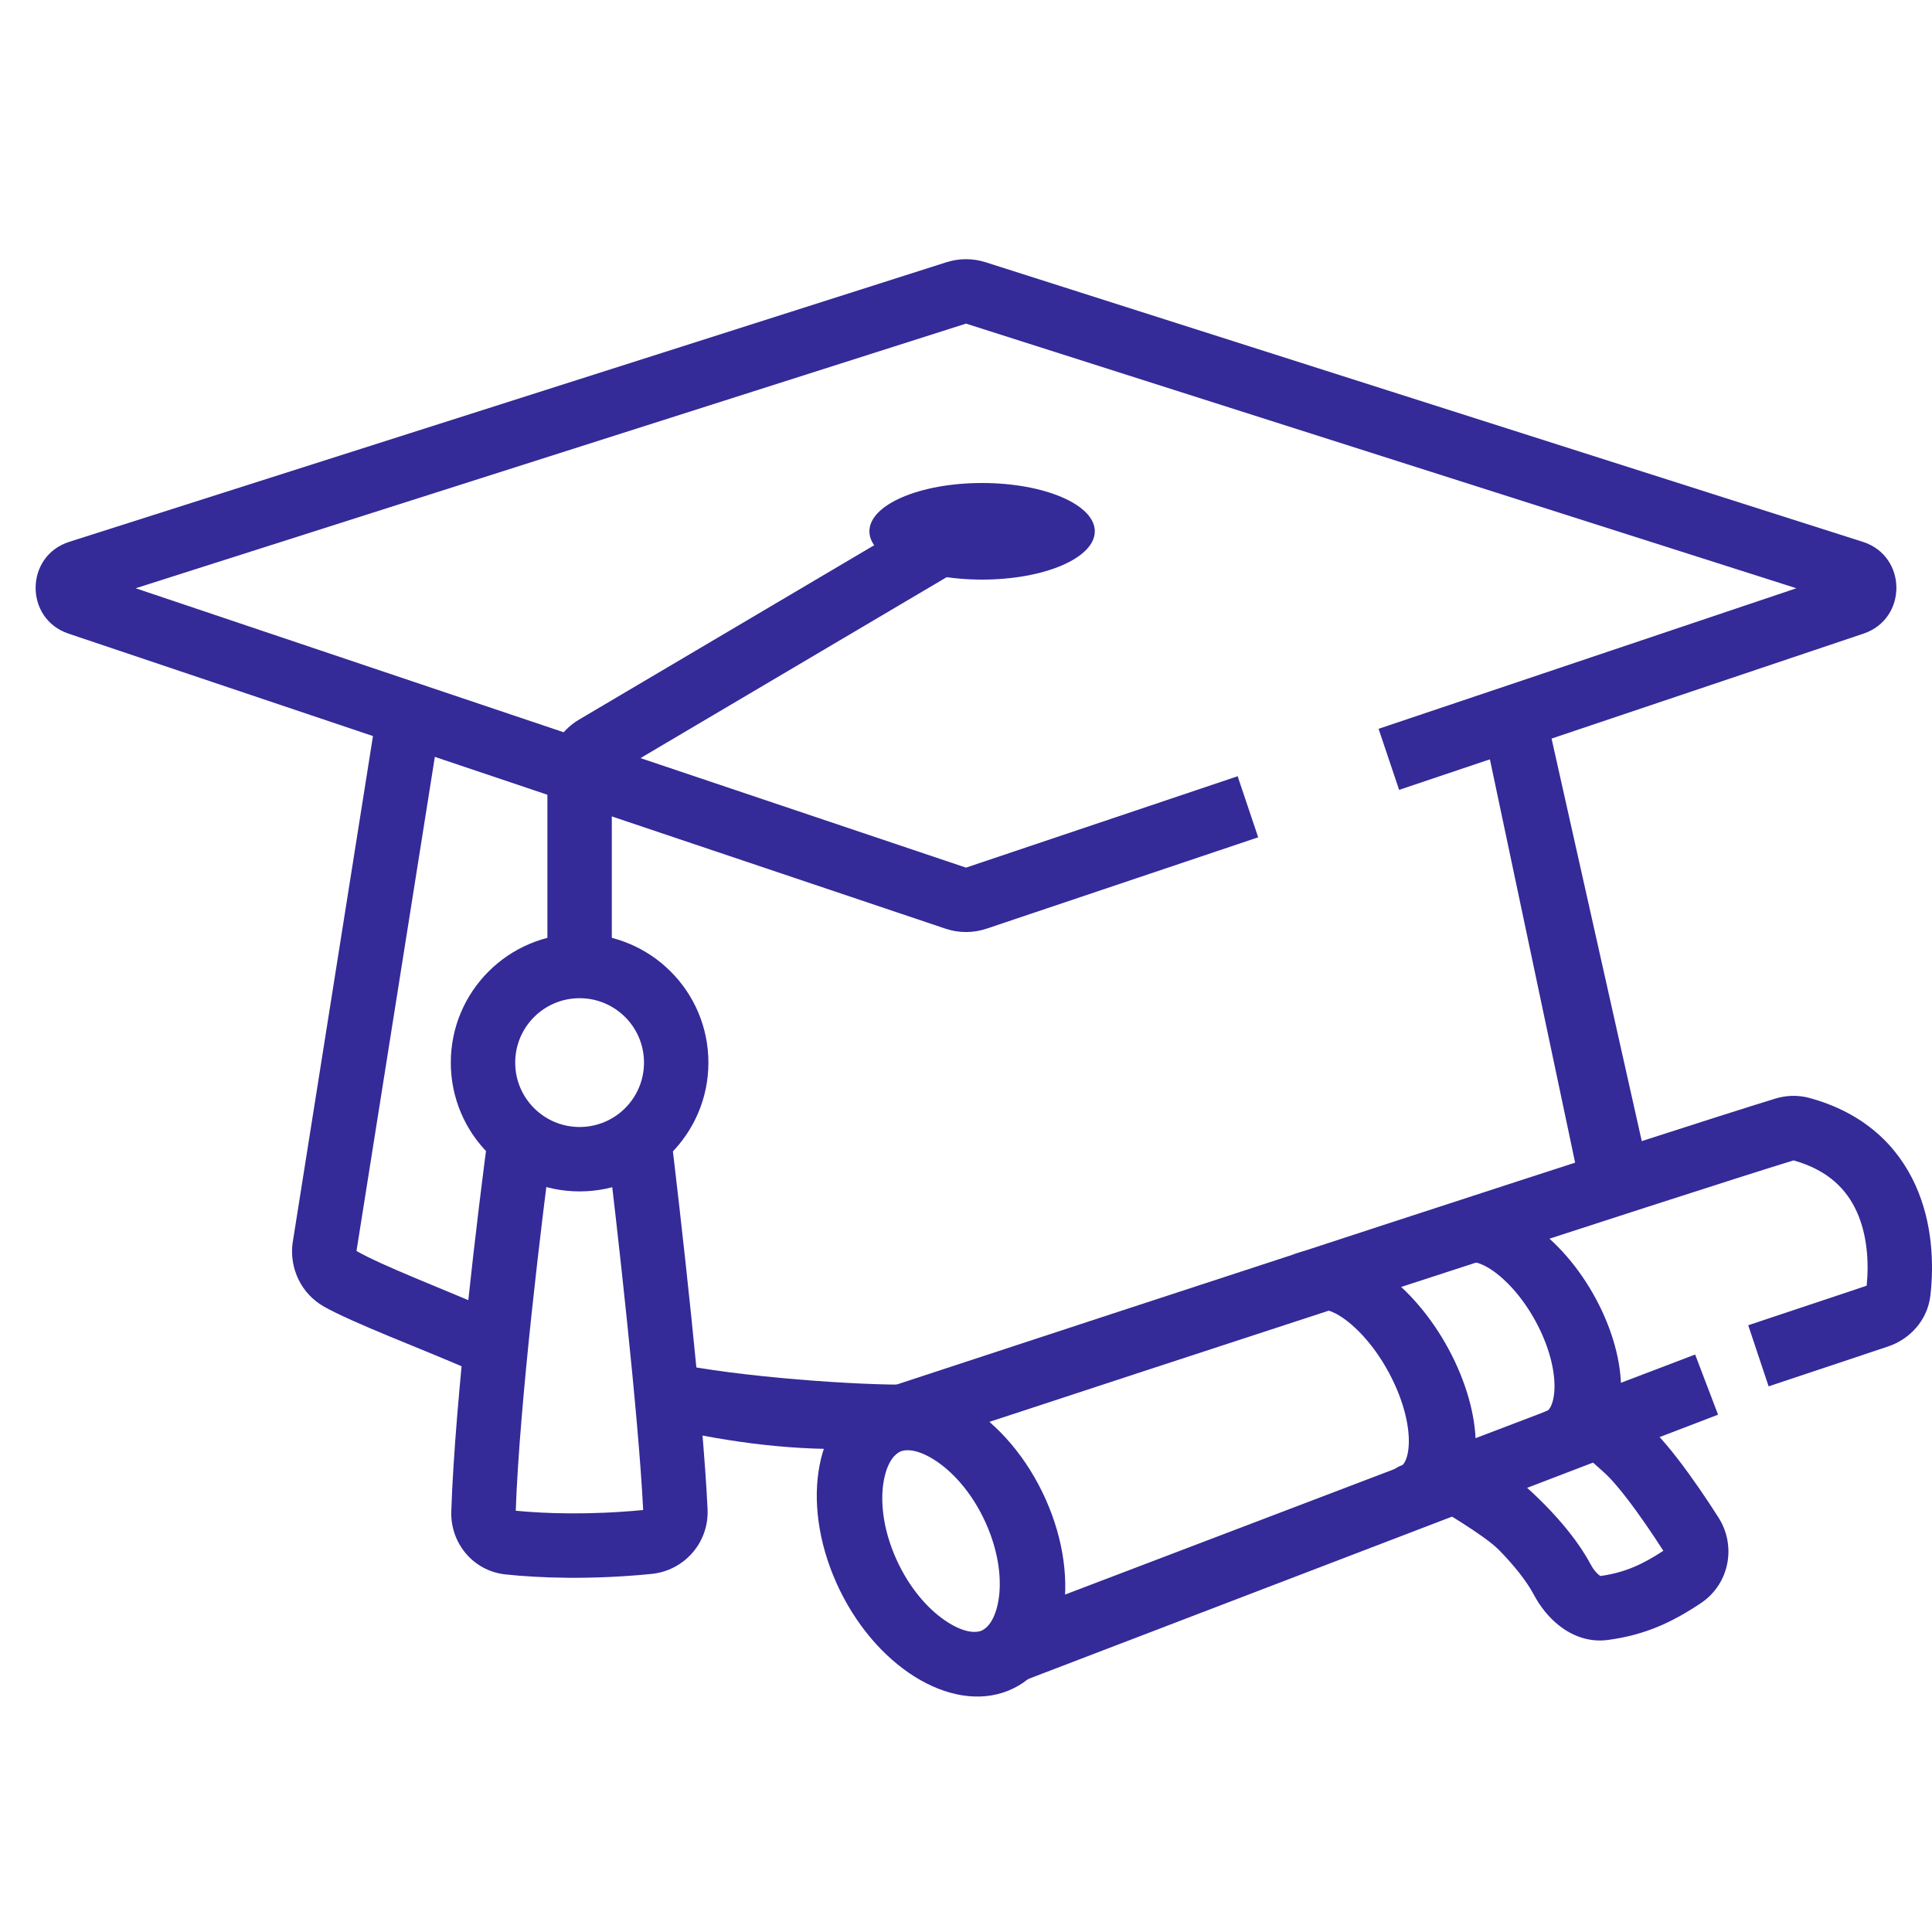
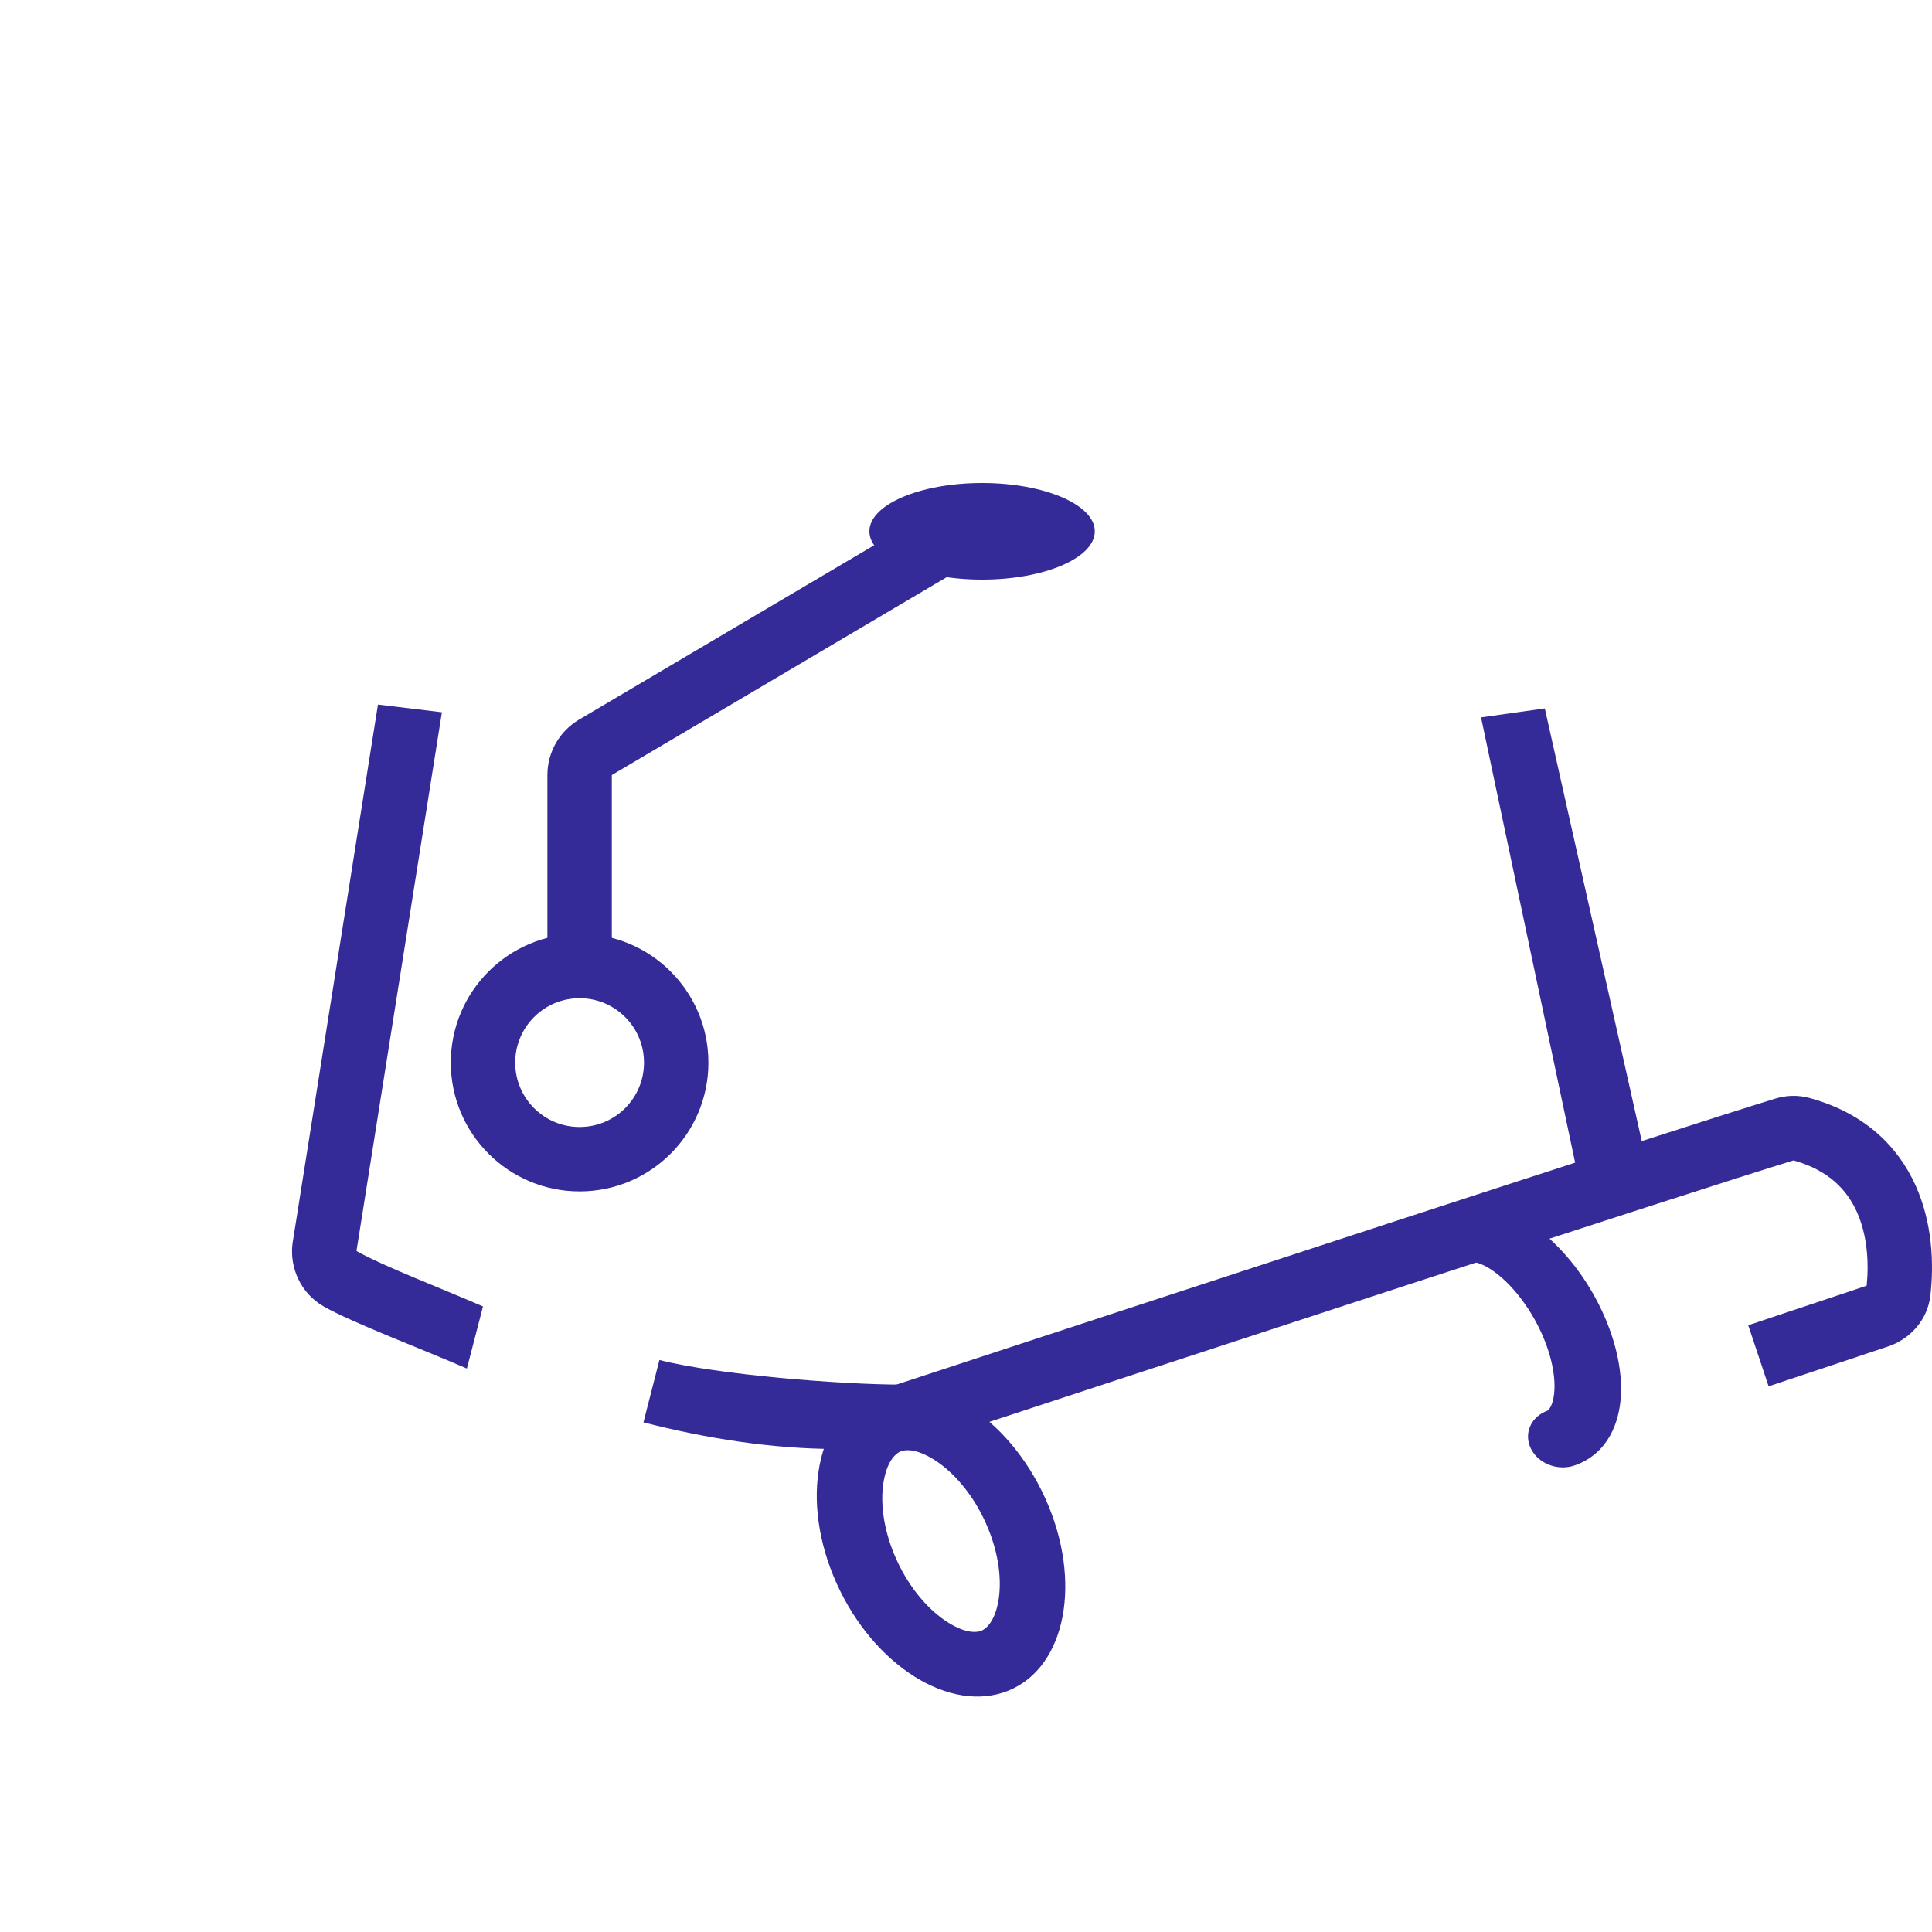
<svg xmlns="http://www.w3.org/2000/svg" width="60" height="60" viewBox="0 0 60 60" fill="none">
-   <path fill-rule="evenodd" clip-rule="evenodd" d="M29.393 8.144C29.788 8.018 30.212 8.018 30.608 8.144L57.85 16.827C59.231 17.267 59.246 19.216 57.872 19.678L43.451 24.53L42.813 22.634L55.788 18.269L30 10.05L4.213 18.269L30 26.945L38.436 24.107L39.074 26.003L30.638 28.841C30.224 28.98 29.776 28.98 29.363 28.841L2.128 19.678C0.754 19.216 0.77 17.267 2.151 16.827L29.393 8.144Z" fill="#342A98" />
  <path fill-rule="evenodd" clip-rule="evenodd" d="M11.071 38.851L13.724 22.12L11.738 21.881L9.084 38.624C8.991 39.392 9.351 40.171 10.053 40.573C10.924 41.071 13.155 41.916 14.5 42.501L15 40.573C13.732 40.021 11.872 39.309 11.071 38.851ZM26 45C23.974 45 21.916 44.668 19.983 44.173L20.479 42.236C22.298 42.701 26.184 43.001 28 43.001L26 45Z" fill="#342A98" />
  <path fill-rule="evenodd" clip-rule="evenodd" d="M45.995 22.279L49 36.5L51 35.5L47.975 22L45.995 22.279Z" fill="#342A98" />
-   <path fill-rule="evenodd" clip-rule="evenodd" d="M51.656 48.161C51.316 47.631 50.912 47.037 50.528 46.539C50.331 46.283 50.148 46.065 49.99 45.898C49.911 45.816 49.845 45.752 49.792 45.707C49.741 45.664 49.004 45.002 49 45L50.689 43.9C50.971 44.058 51.23 44.3 51.439 44.52C51.662 44.754 51.891 45.031 52.112 45.318C52.556 45.893 53.007 46.56 53.369 47.128C53.928 48.001 53.717 49.188 52.823 49.786C51.942 50.376 51.086 50.779 49.928 50.931C49.315 51.012 48.798 50.776 48.437 50.497C48.08 50.221 47.811 49.859 47.632 49.52C47.404 49.09 47 48.592 46.549 48.133C46.101 47.677 44.728 46.884 44.5 46.731L46.558 45.511C46.928 45.76 47.462 46.209 47.976 46.731C48.486 47.251 49.041 47.908 49.399 48.584C49.478 48.733 49.577 48.851 49.66 48.915C49.679 48.929 49.693 48.938 49.703 48.944C50.438 48.842 50.989 48.6 51.656 48.161Z" fill="#342A98" />
  <path d="M34 16.5C34 17.328 32.433 18 30.5 18C28.567 18 27 17.328 27 16.5C27 15.672 28.567 15 30.5 15C32.433 15 34 15.672 34 16.5Z" fill="#342A98" />
  <path fill-rule="evenodd" clip-rule="evenodd" d="M17.983 22.348L28.491 16.139L29.509 17.86L19 24.07L19 29.5H17V24.07C17 23.363 17.374 22.708 17.983 22.348Z" fill="#342A98" />
  <path fill-rule="evenodd" clip-rule="evenodd" d="M18 35C19.105 35 20 34.105 20 33C20 31.895 19.105 31 18 31C16.895 31 16 31.895 16 33C16 34.105 16.895 35 18 35ZM18 37C20.209 37 22 35.209 22 33C22 30.791 20.209 29 18 29C15.791 29 14 30.791 14 33C14 35.209 15.791 37 18 37Z" fill="#342A98" />
-   <path fill-rule="evenodd" clip-rule="evenodd" d="M14.015 46.936C14.127 43.507 14.841 37.579 15.209 34.865L17.191 35.134C16.825 37.828 16.134 43.588 16.017 46.917C16.917 47.006 18.316 47.055 19.974 46.895C19.833 43.997 19.164 38.047 18.807 35.121L20.792 34.879C21.15 37.812 21.836 43.904 21.974 46.866C22.023 47.901 21.254 48.778 20.231 48.88C18.334 49.068 16.731 49.005 15.699 48.895C14.678 48.785 13.983 47.905 14.015 46.936Z" fill="#342A98" />
  <path fill-rule="evenodd" clip-rule="evenodd" d="M55.138 34.117C55.467 34.017 55.829 34 56.189 34.097C57.903 34.562 58.942 35.6 59.489 36.813C60.016 37.981 60.062 39.25 59.951 40.227C59.861 41.018 59.295 41.596 58.636 41.816L54.926 43.054L54.293 41.157L57.971 39.929C58.046 39.185 57.985 38.343 57.666 37.635C57.359 36.955 56.794 36.343 55.7 36.037C52.421 37.039 36.237 42.343 28.312 44.95L27.688 43.05C35.615 40.443 51.885 35.11 55.138 34.117Z" fill="#342A98" />
-   <path fill-rule="evenodd" clip-rule="evenodd" d="M31.644 50.066L52.644 42.066L53.356 43.934L31 52.5L31.644 50.066Z" fill="#342A98" />
  <path fill-rule="evenodd" clip-rule="evenodd" d="M30.997 49.763C31.119 49.133 31.04 48.245 30.614 47.297C30.188 46.35 29.567 45.681 29.003 45.328C28.432 44.971 28.098 45.023 27.972 45.074C27.847 45.125 27.576 45.317 27.452 45.955C27.33 46.586 27.409 47.473 27.835 48.421C28.261 49.368 28.882 50.037 29.447 50.39C30.017 50.747 30.352 50.695 30.477 50.644C30.602 50.593 30.873 50.401 30.997 49.763ZM31.314 52.505C33.105 51.781 33.622 49.114 32.468 46.547C31.314 43.981 28.927 42.488 27.135 43.213C25.344 43.937 24.827 46.605 25.981 49.171C27.135 51.737 29.523 53.23 31.314 52.505Z" fill="#342A98" />
-   <path fill-rule="evenodd" clip-rule="evenodd" d="M39.739 40.147C39.496 39.664 39.72 39.122 40.239 38.934C41.276 38.56 42.349 39.049 43.084 39.606C43.867 40.199 44.578 41.081 45.091 42.096C45.603 43.112 45.863 44.156 45.827 45.045C45.793 45.879 45.467 46.872 44.431 47.245C43.911 47.433 43.293 47.194 43.05 46.711C42.807 46.229 43.031 45.686 43.55 45.499C43.55 45.499 43.551 45.498 43.553 45.497C43.555 45.496 43.559 45.494 43.565 45.488C43.578 45.476 43.602 45.451 43.629 45.401C43.685 45.297 43.74 45.118 43.751 44.851C43.773 44.315 43.611 43.572 43.209 42.775C42.807 41.978 42.285 41.365 41.812 41.007C41.577 40.828 41.386 40.738 41.258 40.7C41.197 40.683 41.159 40.679 41.14 40.679C41.131 40.679 41.126 40.68 41.123 40.68C41.121 40.681 41.121 40.681 41.12 40.681C40.601 40.868 39.983 40.629 39.739 40.147Z" fill="#342A98" />
  <path fill-rule="evenodd" clip-rule="evenodd" d="M44.367 38.691C44.13 38.222 44.36 37.69 44.879 37.503C45.91 37.131 46.968 37.587 47.694 38.12C48.465 38.686 49.159 39.532 49.653 40.511C50.146 41.489 50.388 42.499 50.337 43.361C50.289 44.173 49.946 45.134 48.915 45.506C48.396 45.693 47.783 45.465 47.547 44.996C47.31 44.528 47.54 43.996 48.059 43.809L48.059 43.809C48.06 43.808 48.066 43.806 48.078 43.796C48.091 43.784 48.115 43.759 48.143 43.711C48.201 43.611 48.258 43.438 48.273 43.181C48.303 42.666 48.156 41.952 47.771 41.189C47.386 40.426 46.879 39.843 46.419 39.504C46.189 39.336 46.002 39.251 45.876 39.217C45.816 39.2 45.778 39.197 45.758 39.197C45.742 39.197 45.736 39.2 45.735 39.2C45.735 39.2 45.735 39.2 45.735 39.2C45.216 39.387 44.603 39.159 44.367 38.691Z" fill="#342A98" />
</svg>